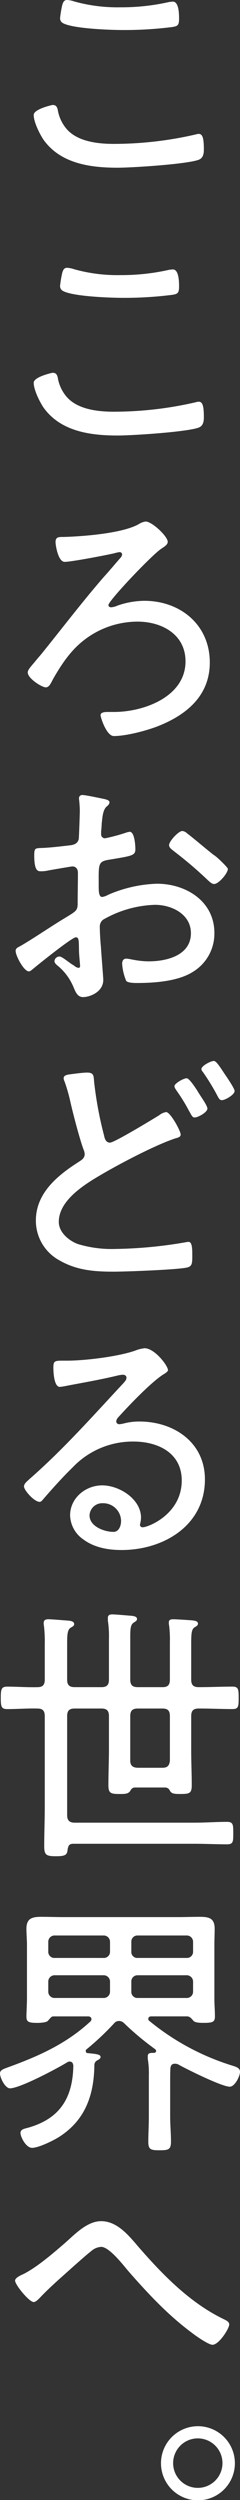
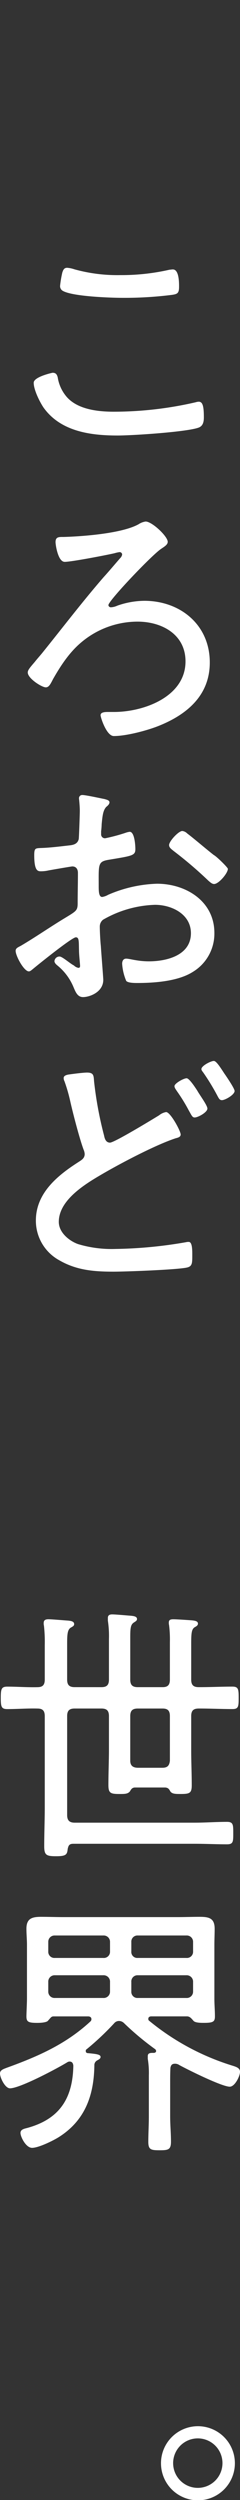
<svg xmlns="http://www.w3.org/2000/svg" height="824.942" viewBox="0 0 79.439 824.942" width="79.439">
  <rect x="0" y="0" width="79.439" height="824.942" fill="#333333" stroke="none" />
  <g fill="#fff">
-     <path d="m15.444 43.889a12.918 12.918 0 0 0 3.035 6.511c3.66 4.107 10.354 4.822 15.53 4.822a120.606 120.606 0 0 0 27.135-3.122 3.738 3.738 0 0 1 .98-.18c1.339 0 1.694 1.608 1.694 5.177 0 1.428-.265 2.856-1.782 3.392-4.018 1.428-21.778 2.589-26.778 2.589-9.014 0-18.922-1.339-24.545-9.282-1.25-1.876-3.213-5.8-3.213-8.123 0-1.964 6.159-3.3 6.248-3.3 1.071 0 1.428.536 1.7 1.517m5.352-35.704a53.143 53.143 0 0 0 15.44 1.964 71.352 71.352 0 0 0 16.246-1.785c.268 0 .713-.089 1.07-.089 2.054 0 2.054 4.283 2.054 5.711 0 2.142-.536 2.412-2.321 2.679a125.358 125.358 0 0 1 -16.335.98c-4.015 0-17.047-.445-19.993-2.409a1.789 1.789 0 0 1 -.714-1.7 37.506 37.506 0 0 1 .714-4.2c.268-.8.536-1.607 1.607-1.607a9.893 9.893 0 0 1 2.232.446" transform="translate(3.657 -7.74)" />
    <path d="m15.444 103.289a12.929 12.929 0 0 0 3.035 6.516c3.66 4.106 10.354 4.82 15.53 4.82a120.521 120.521 0 0 0 27.135-3.125 3.8 3.8 0 0 1 .98-.179c1.339 0 1.694 1.607 1.694 5.177 0 1.428-.265 2.856-1.782 3.392-4.018 1.428-21.778 2.589-26.778 2.589-9.014 0-18.922-1.339-24.545-9.283-1.25-1.874-3.213-5.8-3.213-8.123 0-1.964 6.159-3.3 6.248-3.3 1.071 0 1.428.536 1.7 1.517m5.356-35.7a53.143 53.143 0 0 0 15.436 1.96 71.351 71.351 0 0 0 16.245-1.785c.268 0 .713-.089 1.07-.089 2.054 0 2.054 4.284 2.054 5.713 0 2.142-.536 2.41-2.321 2.678a125.358 125.358 0 0 1 -16.335.982c-4.015 0-17.047-.446-19.993-2.41a1.788 1.788 0 0 1 -.714-1.7 37.505 37.505 0 0 1 .714-4.2c.268-.8.536-1.607 1.607-1.607a9.893 9.893 0 0 1 2.232.446" transform="translate(3.657 21.228)" />
    <path d="m52.5 130.116c0 .982-1.16 1.607-2.321 2.41-3.3 2.321-17.315 17.049-17.315 18.477a.817.817 0 0 0 .893.714 5.867 5.867 0 0 0 2.053-.536 27.654 27.654 0 0 1 8.925-1.607c11.961 0 21.69 7.943 21.69 20.35 0 10.89-7.587 17.226-17.049 20.976-3.838 1.516-10.622 3.3-14.728 3.3-2.409 0-4.372-6.159-4.372-6.875 0-1.07 1.607-1.07 2.589-1.07h1.874c9.817 0 23.652-5 23.652-16.692 0-8.926-7.855-13.121-15.888-13.121a28.969 28.969 0 0 0 -18.654 6.873c-3.927 3.3-6.784 7.676-9.283 12.049-.8 1.519-1.339 2.769-2.41 2.769-1.339 0-5.98-2.946-5.98-4.909 0-.8.714-1.607 2.321-3.481.625-.8 1.428-1.7 2.321-2.767 6.784-8.39 13.389-17.047 20.441-25.17 1.873-2.053 3.66-4.2 5.533-6.337a2.123 2.123 0 0 0 .625-1.16.819.819 0 0 0 -.891-.8 10.338 10.338 0 0 0 -1.607.357c-2.678.625-14.282 2.856-16.513 2.856s-3.035-5.623-3.035-6.516c0-1.785 1.16-1.7 2.678-1.7 6.427-.178 19.368-1.16 24.814-4.2a5.7 5.7 0 0 1 2.321-.893c2.141 0 7.318 4.909 7.318 6.695" transform="translate(3.013 48.675)" />
    <path d="m23.384 231.029c-1.25 0-12.584 9.1-14.28 10.533-.359.268-.8.714-1.25.714-1.607 0-4.374-5.088-4.374-6.784 0-.893.8-1.16 1.785-1.7 5-2.946 9.729-6.248 14.637-9.192 3.66-2.231 4.106-2.41 4.106-4.822 0-3.3.089-6.6.089-10 0-1.162-.536-2.142-1.874-2.142-.268 0-7.052 1.16-7.943 1.339a11.09 11.09 0 0 1 -2.412.266c-.982 0-2.232 0-2.232-5.265 0-2.321.359-2.321 2.053-2.41 3.213-.089 6.605-.536 9.819-.893 1.428-.178 2.5-.625 2.856-2.053.089-.446.357-8.39.357-9.282 0-.983-.089-2.231-.179-3.215 0-.179-.089-.625-.089-.891a1.055 1.055 0 0 1 1.071-1.162c1.16 0 5.98 1.071 7.409 1.34.536.177 1.607.356 1.607 1.071 0 .625-.625 1.16-1.071 1.516-1.071 1.16-1.25 2.947-1.517 5.713a22.034 22.034 0 0 1 -.179 2.322v.98a1.265 1.265 0 0 0 1.339 1.339 57.949 57.949 0 0 0 6.695-1.785 6.664 6.664 0 0 1 1.428-.356c1.607 0 1.873 4.462 1.873 5.711 0 2.142-1.07 2.23-8.568 3.481-3.927.625-3.57 1.339-3.57 8.837 0 1.785.089 3.481 1.16 3.481a5.8 5.8 0 0 0 1.964-.716 43.931 43.931 0 0 1 16.155-3.658c9.64 0 19.012 5.8 19.012 16.244a14.744 14.744 0 0 1 -7.141 12.853c-4.909 3.123-12.763 3.66-18.475 3.66-1.34 0-3.124-.089-3.572-.714a17.315 17.315 0 0 1 -1.337-5.623c0-.893.357-1.7 1.337-1.7 1.162 0 3.749.893 7.5.893 5.891 0 13.925-1.964 13.925-9.282 0-6.339-6.425-9.372-11.872-9.372a36.6 36.6 0 0 0 -17.226 4.924 2.874 2.874 0 0 0 -1.071 2.319c0 1.428.179 4.82.357 6.428.089 1.605.8 10.442.8 11.067 0 4.106-4.552 5.713-6.695 5.713-1.874 0-2.5-1.785-3.124-3.213a18.193 18.193 0 0 0 -5.267-7.143c-.446-.357-1.071-.893-1.071-1.517a1.663 1.663 0 0 1 1.7-1.517c.893 0 3.57 2.41 4.731 2.946a2.813 2.813 0 0 0 1.517.8c.446 0 .536-.357.536-.626 0-.534-.357-3.747-.357-5-.089-3.124.089-4.463-1.071-4.463m36.863-34.274c2.053 1.519 6.516 5.356 8.837 7.141.8.357 4.642 4.106 4.642 4.551 0 1.428-3.035 5-4.552 5-.714 0-1.339-.625-1.874-1.071a133.457 133.457 0 0 0 -11.515-9.819c-.625-.536-1.517-1.071-1.517-1.964 0-1.25 3.124-4.642 4.374-4.642a2.77 2.77 0 0 1 1.607.8" transform="translate(1.697 78.257)" />
    <path d="m18.958 247.524c1.25-.179 4.642-.625 5.98-.625 2.321 0 2.142 1.16 2.321 3.035a121.893 121.893 0 0 0 3.3 17.763c.179.893.536 2.321 1.964 2.321s14.195-7.764 16.246-9.018a5 5 0 0 1 2.321-1.071c1.428 0 4.82 6.248 4.82 7.407 0 .894-1.071 1.073-1.694 1.251-6.516 2.142-17.763 8.033-23.922 11.6-5.534 3.213-14.726 8.569-14.726 15.978 0 3.481 3.39 6.248 6.336 7.319a38.555 38.555 0 0 0 12.407 1.616 146.109 146.109 0 0 0 23.389-2.236 3.043 3.043 0 0 1 .894-.089c1.248 0 1.159 3.123 1.159 4.729 0 2.412-.089 3.393-1.874 3.75-3.481.713-19.993 1.337-24.188 1.337-6.427 0-12.227-.445-17.94-3.747a14.879 14.879 0 0 1 -7.767-13.12c0-8.926 6.964-14.729 13.925-19.191 1.071-.714 2.232-1.251 2.232-2.767a4.193 4.193 0 0 0 -.357-1.428c-1.339-3.572-3.57-12.139-4.463-16.156a53.017 53.017 0 0 0 -1.874-6.427 2.37 2.37 0 0 1 -.266-1.071c0-.8 1.07-1.07 1.784-1.16m42.4 5.266c.714 1.34 3.392 4.909 3.392 5.98 0 1.251-3.124 2.946-4.2 2.946-.8 0-.982-.625-1.962-2.319a55.9 55.9 0 0 0 -3.84-6.25c-.534-.8-.893-1.248-.893-1.785 0-.891 3.035-2.589 4.017-2.589.893 0 2.946 3.213 3.481 4.017m9.1-5.445c.625.894 3.3 4.82 3.3 5.623 0 1.25-3.124 3.035-4.2 3.035-.714 0-.982-.536-1.339-1.16a72.553 72.553 0 0 0 -4.82-7.944c-.179-.266-.625-.713-.625-1.159 0-1.073 3.124-2.679 4.106-2.679.8 0 2.053 1.964 3.57 4.284" transform="translate(3.891 107.02)" />
-     <path d="m53 314.009c0 .537-1.25 1.25-1.7 1.519-4.2 2.766-11.336 10.263-14.817 14.1a2.346 2.346 0 0 0 -.625 1.339 1 1 0 0 0 1.071.893 10.932 10.932 0 0 0 1.517-.268 19.855 19.855 0 0 1 5.088-.625c11.424 0 21.689 6.873 21.689 19.1 0 15.173-13.655 23.3-27.58 23.3-4.463 0-9.1-.8-12.764-3.57a9.944 9.944 0 0 1 -4.279-7.857c0-5.713 5.088-9.906 10.622-9.906 5.623 0 12.853 4.461 12.853 10.71a11.07 11.07 0 0 1 -.357 2.231.842.842 0 0 0 .893.893c1.874 0 12.943-4.374 12.943-15.44 0-9.1-7.855-12.854-15.978-12.854a27.465 27.465 0 0 0 -20.173 8.569c-3.3 3.212-6.427 6.693-9.46 10.176-.536.625-.893 1.159-1.428 1.159-1.785 0-5.177-3.838-5.177-5.088 0-.98 1.16-1.784 1.785-2.41 11.158-9.728 20.975-20.795 31.061-31.6.446-.536 1.071-1.073 1.071-1.876 0-.713-.625-.98-1.25-.98a10.978 10.978 0 0 0 -1.7.268c-5.534 1.339-11.247 2.319-16.87 3.392a19.6 19.6 0 0 1 -2.232.356c-1.962 0-2.141-5-2.141-6.425 0-2.053.446-2.231 2.944-2.231h1.608c5.98 0 16.869-1.34 22.492-3.3a12.308 12.308 0 0 1 3.124-.8c3.392 0 7.766 5.8 7.766 7.229m-21.596 43.91a4.2 4.2 0 0 0 -4.372 4.017c0 3.66 4.908 5.445 7.943 5.445 1.785 0 2.5-2.053 2.5-3.57a5.926 5.926 0 0 0 -6.07-5.891" transform="translate(2.604 138.094)" />
    <path d="m33.473 389.83c1.785 0 2.5-.716 2.5-2.5v-13.388a33.642 33.642 0 0 0 -.357-6.07v-.893c0-.982.714-1.16 1.428-1.16 1.16 0 4.909.357 6.248.446.714.089 1.964.179 1.964 1.071 0 .623-.536.8-1.16 1.248-.982.716-1.071 1.965-1.071 4.909v13.835c0 1.785.714 2.5 2.5 2.5h8.212c1.694 0 2.409-.716 2.409-2.5v-12.404a37.927 37.927 0 0 0 -.266-5.536 3.021 3.021 0 0 1 -.089-.891c0-.982.714-1.071 1.517-1.071 1.159 0 4.908.268 6.157.356.714.091 1.964.178 1.964 1.073 0 .625-.536.893-1.16 1.25-.982.713-1.071 2.053-1.071 5.622v11.6c0 1.785.714 2.5 2.5 2.5h.268c3.66 0 7.23-.179 10.89-.179 1.964 0 2.053.891 2.053 3.747s-.089 3.66-2.053 3.66c-3.66 0-7.23-.179-10.89-.179h-.268c-1.785 0-2.5.714-2.5 2.5v11.245c0 3.838.179 7.676.179 11.6 0 2.589-.714 2.856-3.66 2.856-1.694 0-2.767 0-3.392-.8-.445-.8-.714-1.25-1.7-1.339h-10.173c-.625.089-.982.268-1.517 1.25-.714.893-1.7.893-3.481.893-2.946 0-3.66-.268-3.66-2.946 0-4.017.179-7.943.179-11.87v-10.89c0-1.785-.714-2.5-2.5-2.5h-8.837c-1.785 0-2.5.714-2.5 2.5v32.669c0 1.784.8 2.5 2.5 2.5h39.719c3.57 0 7.141-.268 10.711-.268 2.053 0 2.053.982 2.053 3.749s0 3.66-2.053 3.66c-3.57 0-7.141-.179-10.711-.179h-40.165c-1.339 0-1.607.534-1.873 1.7-.18 1.873-.537 2.41-3.84 2.41-3.212 0-3.927-.359-3.927-3.3 0-4.285.179-8.658.179-12.943v-29.99c0-1.785-.714-2.5-2.409-2.5-3.3-.089-6.695.179-10 .179-1.964 0-2.142-.8-2.142-3.66 0-2.944.179-3.747 2.142-3.747 3.3 0 6.695.266 10 .179 1.694 0 2.409-.716 2.409-2.5v-11.434a48.35 48.35 0 0 0 -.266-6.336 3.036 3.036 0 0 1 -.089-.893c0-.982.625-1.25 1.517-1.25 1.25 0 5.088.356 6.6.446.714.088 1.965.179 1.965 1.16 0 .625-.537.8-1.251 1.25-.98.714-1.071 2.321-1.071 5.266v11.781c0 1.785.714 2.5 2.5 2.5zm9.551 24.277c0 1.7.982 2.321 2.589 2.321h8.033c1.607 0 2.319-.625 2.5-2.321v-14.728c0-1.785-.714-2.5-2.409-2.5h-8.214c-1.785 0-2.5.714-2.5 2.5z" transform="translate(.088 166.885)" />
    <path d="m28.383 477.171c0 .537.359.716.8.716 2.856.266 4.106.445 4.106 1.25 0 .623-.714.891-1.16 1.159a1.761 1.761 0 0 0 -.893 1.339c-.089 10.086-3.033 18.477-11.87 24.011-1.874 1.159-6.605 3.481-8.748 3.481-2.053 0-3.838-3.66-3.838-4.909s1.428-1.428 2.41-1.7c10.533-2.944 14.9-9.728 15.085-20.528-.089-.714-.357-1.339-1.25-1.339a1.451 1.451 0 0 0 -.8.268c-3.213 1.964-15.621 8.569-18.923 8.569-1.607 0-3.3-3.481-3.3-4.909 0-1.16 1.339-1.517 2.232-1.874 10.354-3.749 19.547-7.766 27.669-15.263a.966.966 0 0 0 .359-.8c0-.625-.537-.891-1.073-.891h-11.426c-.8 0-.893.357-1.964 1.517-.268.268-1.25.625-3.481.625-2.946 0-3.57-.357-3.57-2.142 0-.983.179-4.463.179-5.8v-17.858c0-1.7-.179-3.481-.179-5.266 0-3.39 1.874-3.927 4.82-3.927 2.5 0 5 .091 7.5.091h37.664c2.5 0 4.909-.091 7.407-.091 3.035 0 4.911.446 4.911 3.927 0 1.785-.091 3.57-.091 5.266v17.852c0 1.874.179 3.837.179 5.8 0 1.785-.625 2.142-3.66 2.142-.982 0-2.767 0-3.392-.625-.714-.8-1.159-1.428-2.053-1.517h-11.959c-.446 0-.982.179-.982.8a.724.724 0 0 0 .357.714 80.875 80.875 0 0 0 27.133 14.641c1.428.448 2.856.8 2.856 2.142 0 1.428-1.7 4.909-3.392 4.909-2.589 0-13.923-5.623-16.69-7.141a2.483 2.483 0 0 0 -1.428-.445c-.982 0-1.339.445-1.517 1.337-.089 1.607-.089 3.126-.089 4.731v11.336c0 2.767.268 5.533.268 8.3 0 2.678-.893 2.856-3.749 2.856s-3.749-.179-3.749-2.768c0-2.766.179-5.622.179-8.389v-13.562a28.388 28.388 0 0 0 -.357-5.446v-.893c0-1.159 1.071-1.071 1.964-1.071.357 0 .8-.179.8-.625a.906.906 0 0 0 -.357-.625 93.24 93.24 0 0 1 -10.265-8.568 2.4 2.4 0 0 0 -1.607-.714 2.073 2.073 0 0 0 -1.7.8 90.152 90.152 0 0 1 -9.014 8.478.674.674 0 0 0 -.359.625m8.041-35.967a2.088 2.088 0 0 0 -2.232-2.144h-16.065a2.064 2.064 0 0 0 -2.142 2.144v3.123a2.015 2.015 0 0 0 2.142 2.144h16.065a2.04 2.04 0 0 0 2.232-2.144zm0 13.209a2.108 2.108 0 0 0 -2.232-2.232h-16.065a2.086 2.086 0 0 0 -2.142 2.232v3.124a2.061 2.061 0 0 0 2.142 2.141h16.065a2.085 2.085 0 0 0 2.232-2.141zm25.261-7.943a2.04 2.04 0 0 0 2.232-2.144v-3.122a2.088 2.088 0 0 0 -2.232-2.144h-16.067a2.016 2.016 0 0 0 -2.142 2.144v3.123a1.971 1.971 0 0 0 2.142 2.144zm-18.21 11.069a2.013 2.013 0 0 0 2.142 2.141h16.067a2.085 2.085 0 0 0 2.232-2.141v-3.124a2.108 2.108 0 0 0 -2.232-2.232h-16.066a2.04 2.04 0 0 0 -2.142 2.232z" transform="translate(0 199.598)" />
-     <path d="m44.417 509.146c8.035 9.194 16.959 18.3 28.115 23.652.716.359 1.7.8 1.7 1.7 0 1.338-3.393 6.693-5.536 6.693-1.34 0-5.533-2.944-6.784-3.927-7.855-5.8-14.459-12.852-20.887-20.171-1.694-1.962-6.427-8.212-9.191-8.212a5.435 5.435 0 0 0 -3.213 1.34c-1.519 1.159-4.909 4.194-6.427 5.533-3.572 3.213-7.23 6.338-10.533 9.819-.536.536-1.43 1.518-2.142 1.518-1.519 0-6.16-5.713-6.16-7.052 0-.982 1.874-1.785 2.856-2.231 4.554-2.321 9.909-6.961 13.837-10.354 3.213-2.856 7.227-7.05 11.782-7.05 5.443 0 9.282 4.909 12.583 8.746" transform="translate(1.638 232.517)" />
    <path d="m60.275 558.109a12.228 12.228 0 1 1 -12.227-12.229 12.226 12.226 0 0 1 12.227 12.229m-20.439 0a8.167 8.167 0 1 0 8.212-8.212 8.172 8.172 0 0 0 -8.212 8.212" transform="translate(17.468 254.696)" />
  </g>
</svg>